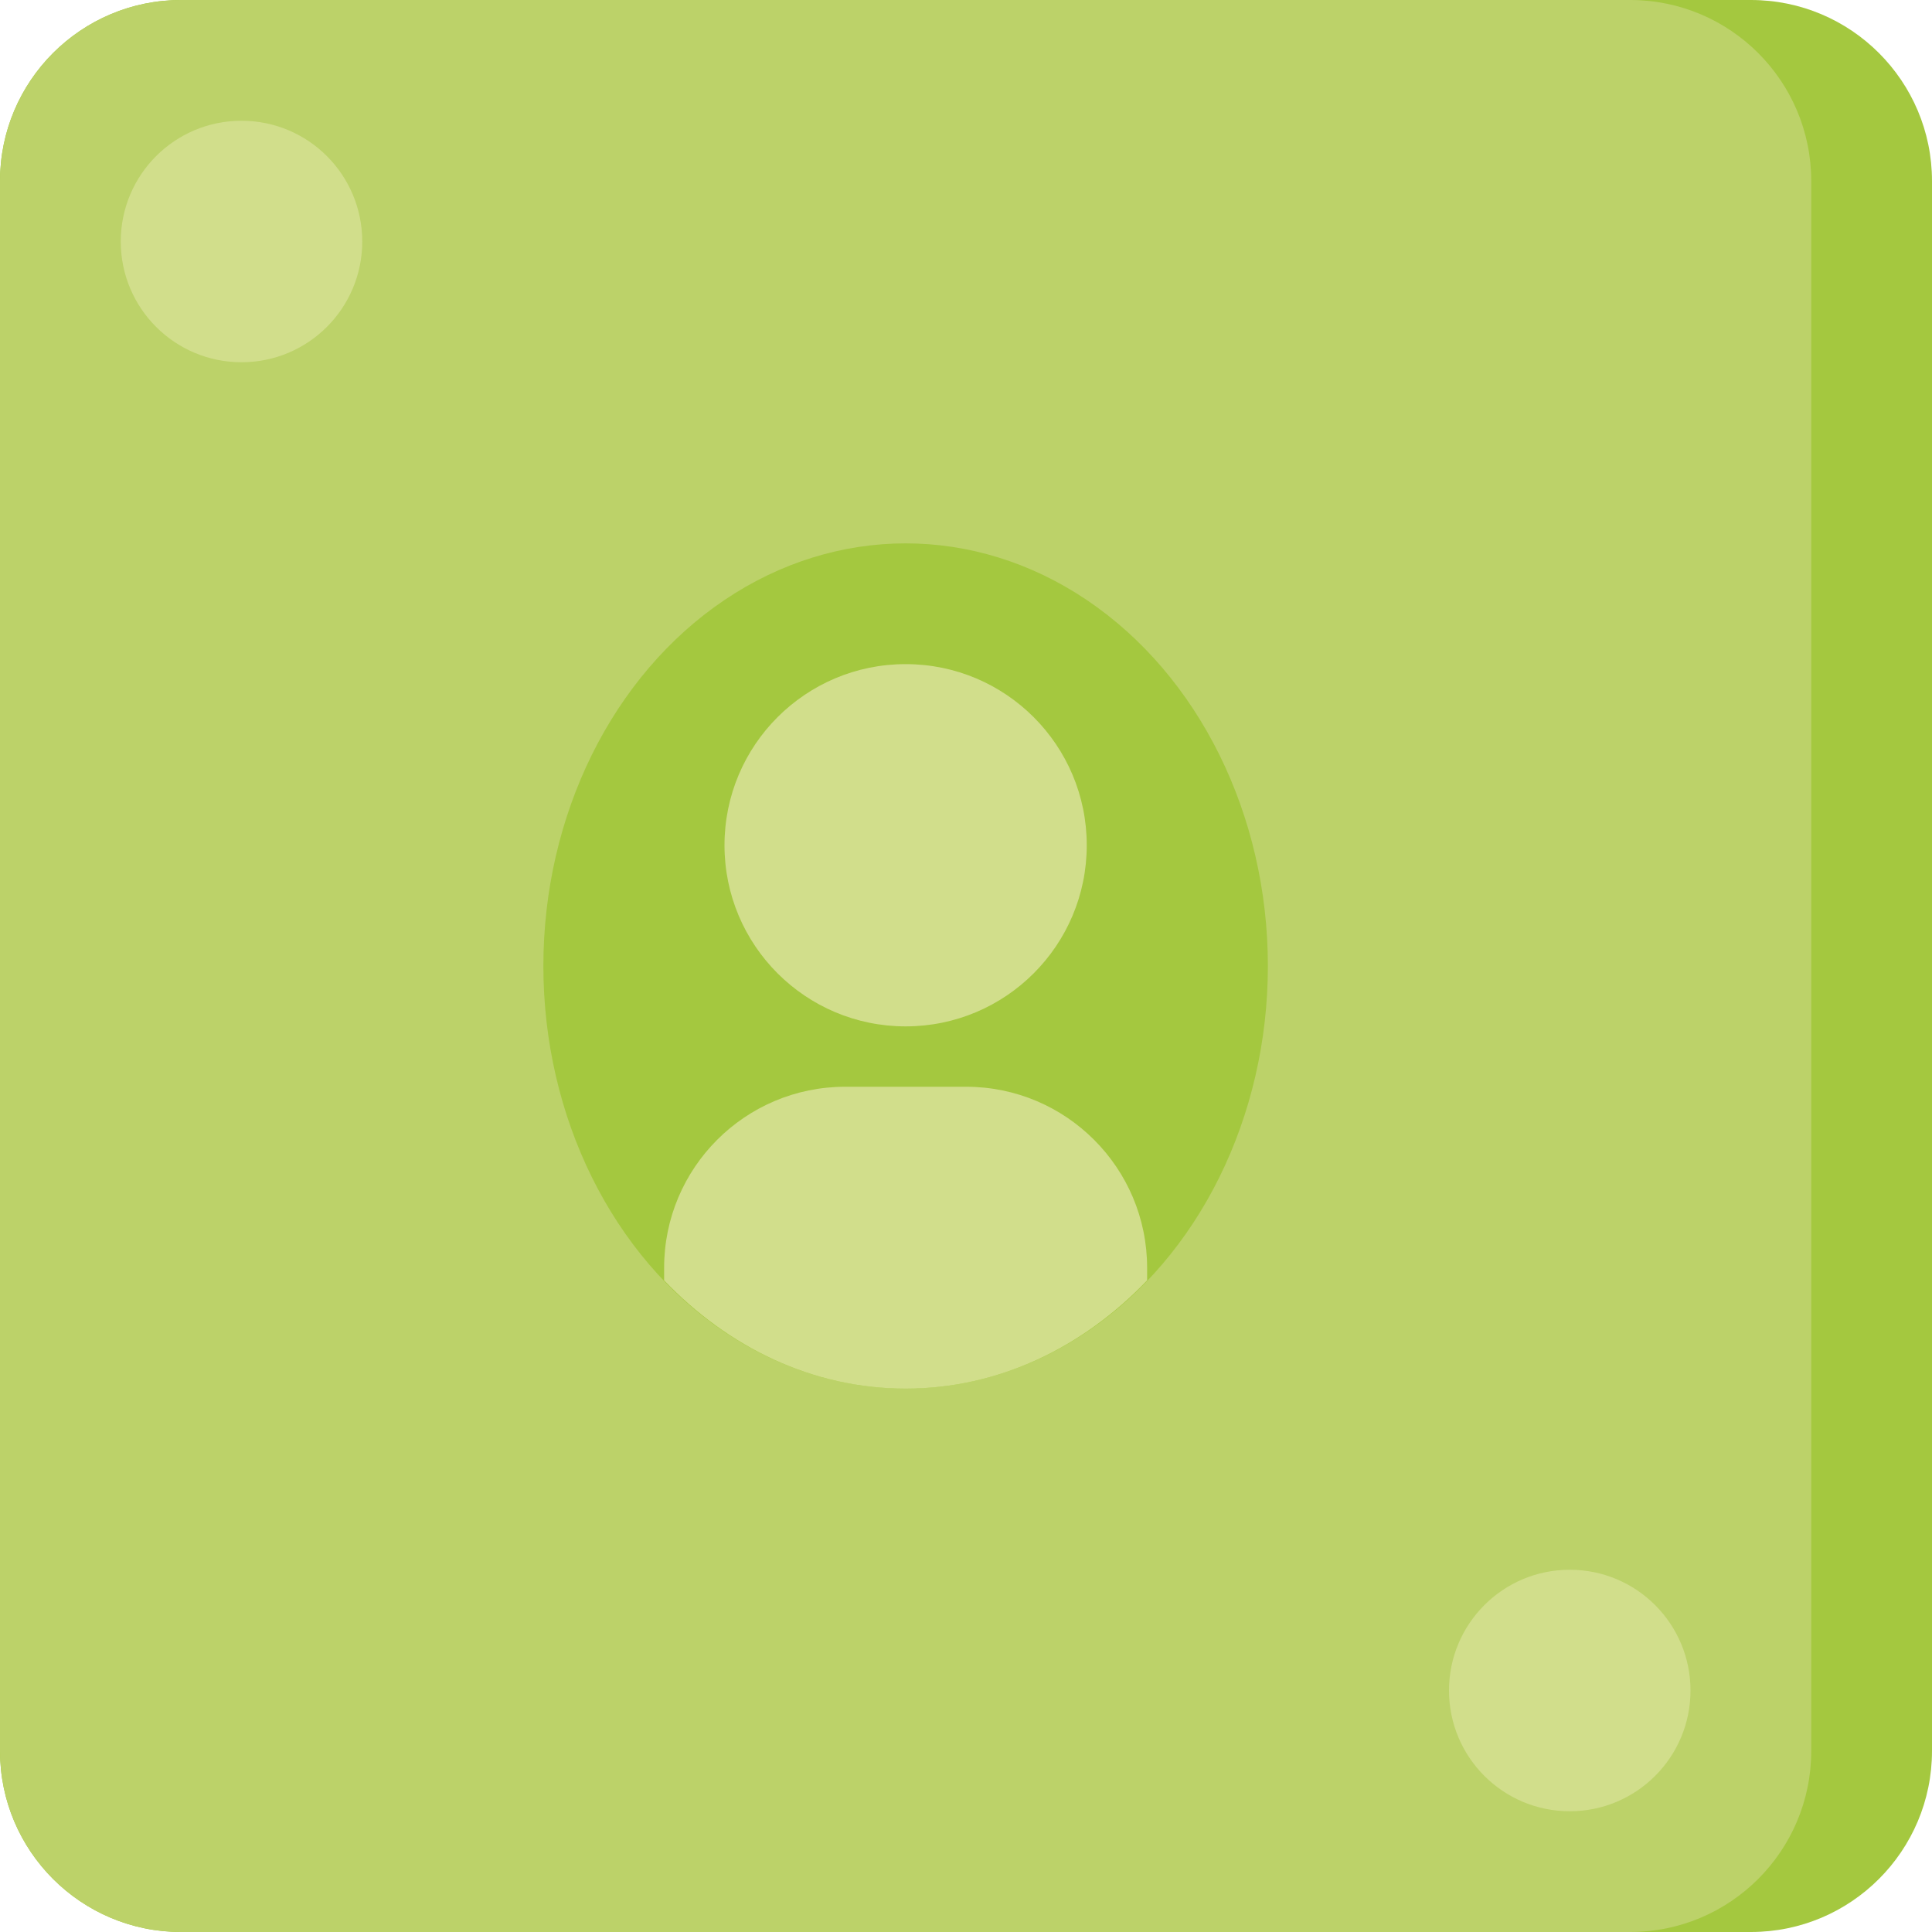
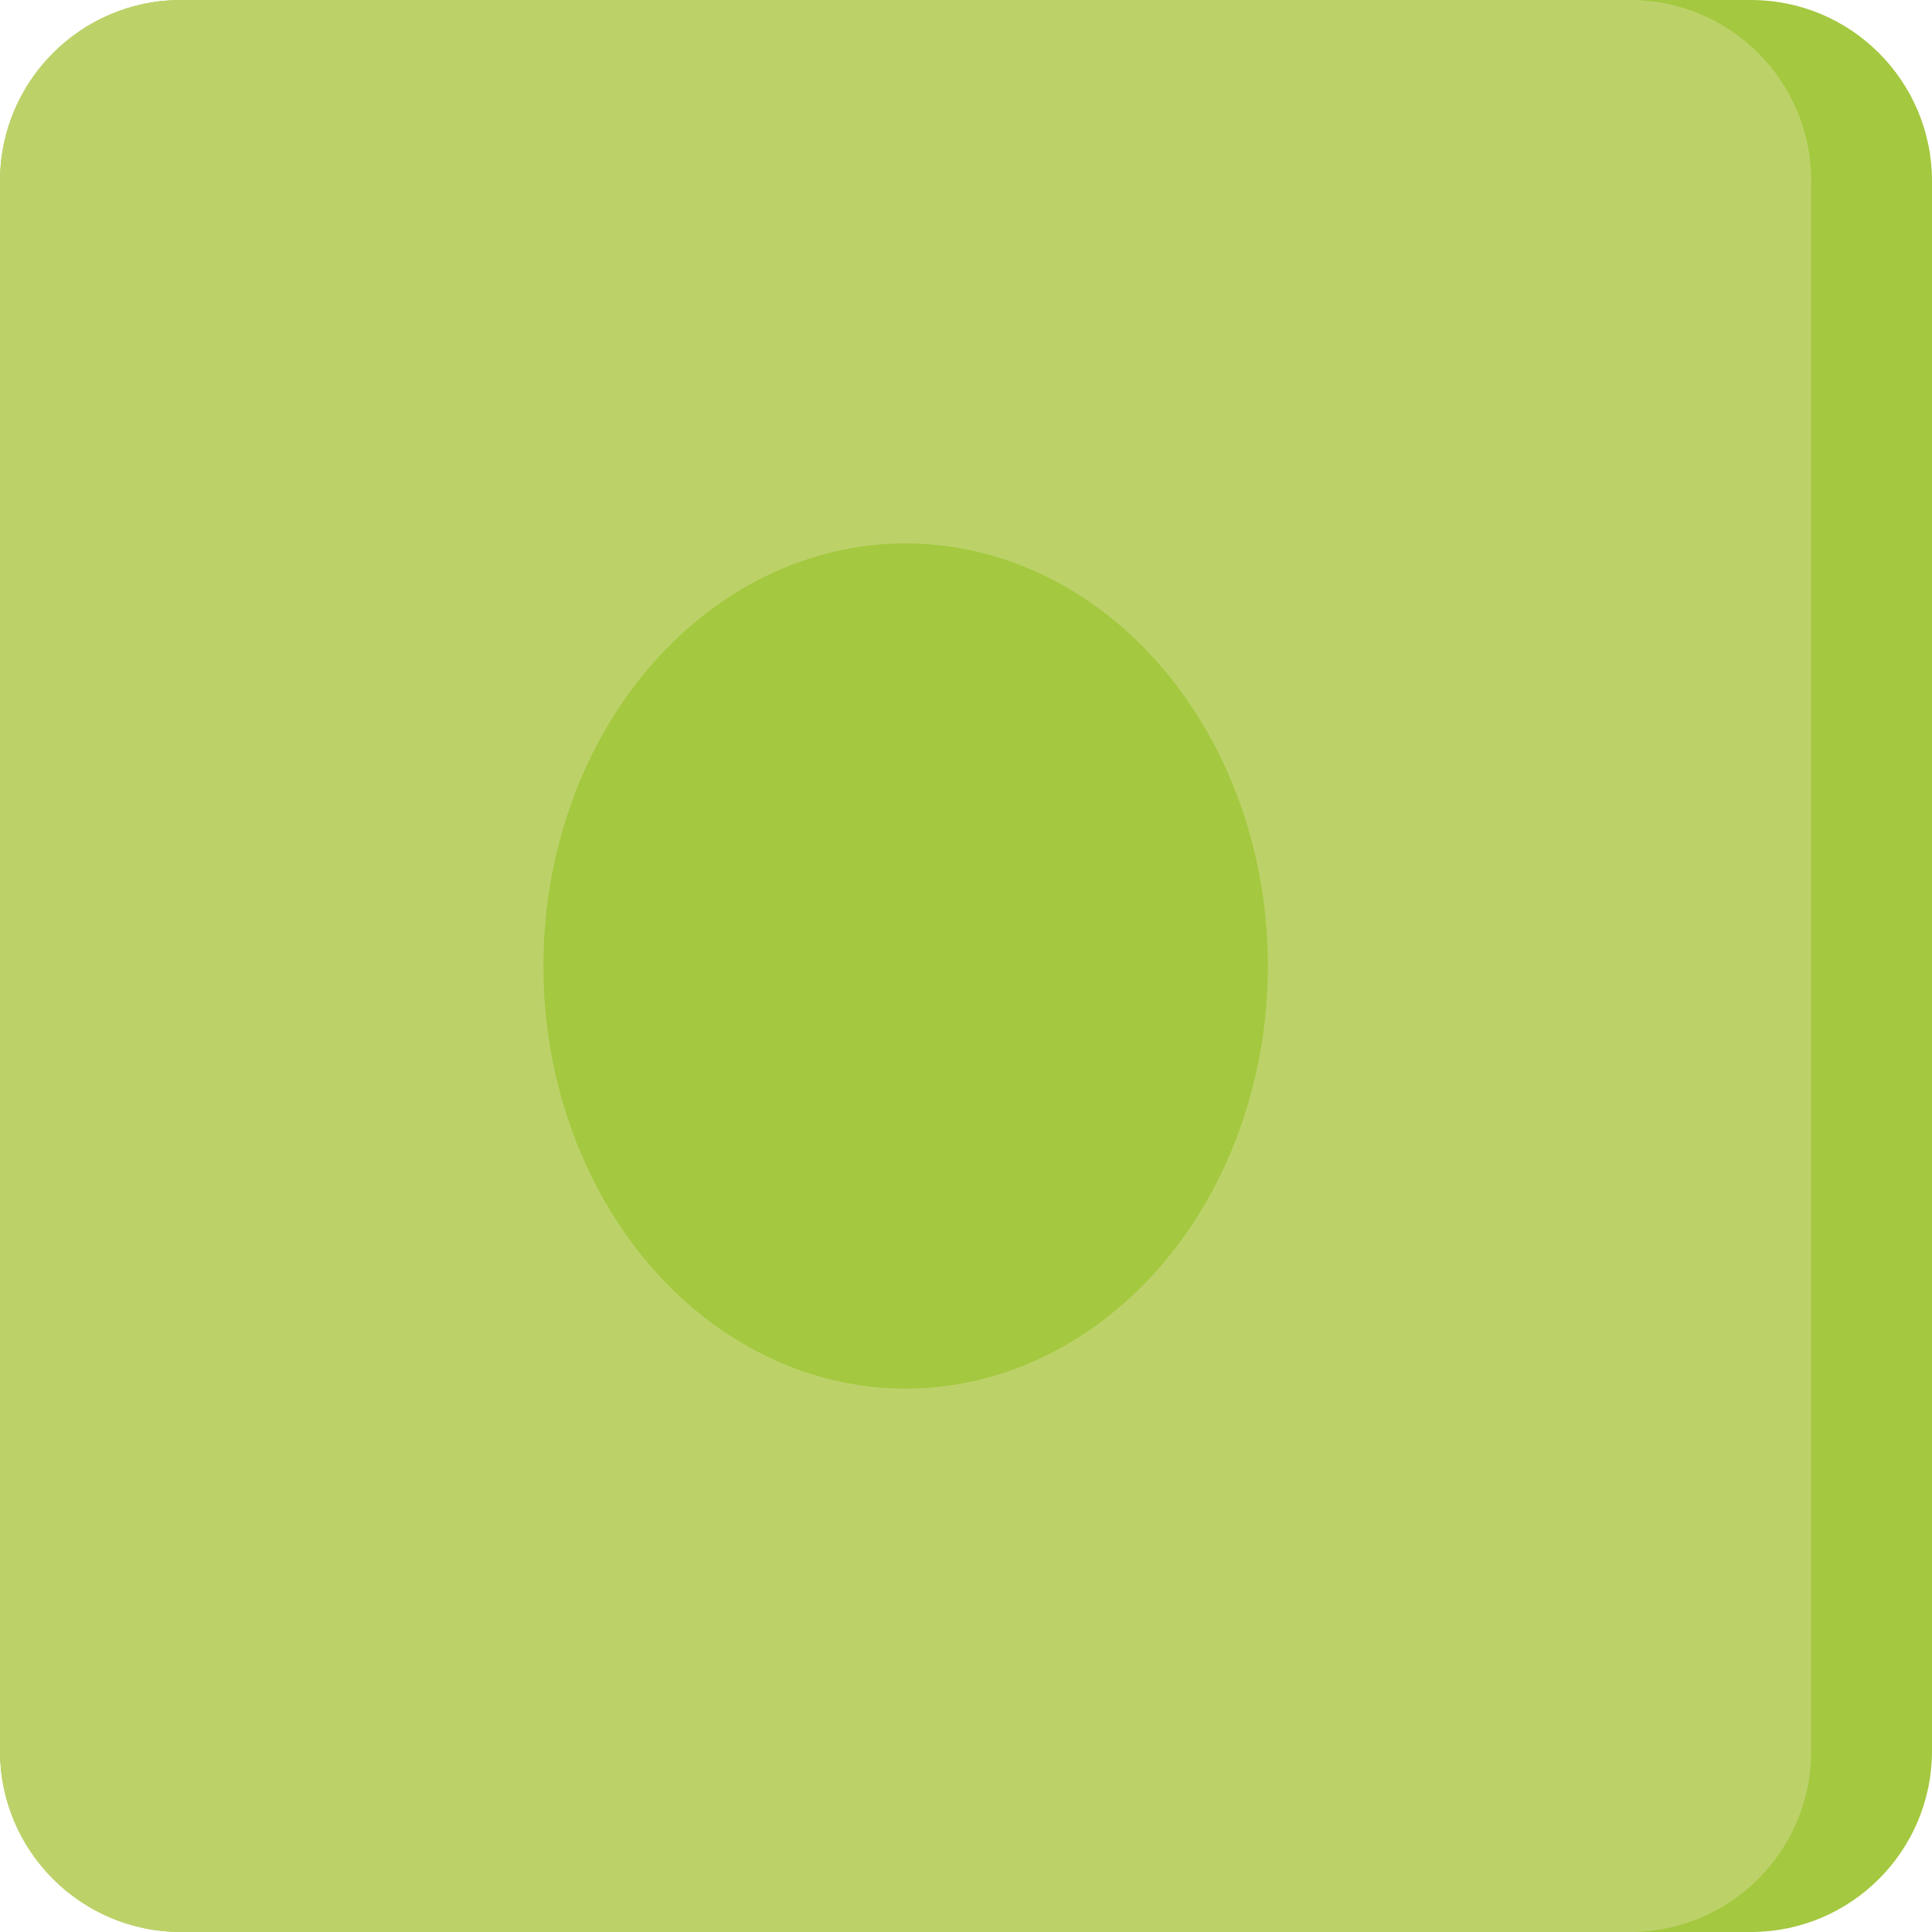
<svg xmlns="http://www.w3.org/2000/svg" version="1.1" id="Uploaded to svgrepo.com" width="800px" height="800px" viewBox="0 0 32 32" xml:space="preserve">
  <style type="text/css">
	.cubies_vijftien{fill:#D1DE8B;}
	.cubies_dertien{fill:#A4C83F;}
	.cubies_veertien{fill:#BCD269;}
	.st0{fill:#F2C99E;}
	.st1{fill:#F9E0BD;}
	.st2{fill:#65C3AB;}
	.st3{fill:#725A48;}
	.st4{fill:#8E7866;}
	.st5{fill:#D97360;}
	.st6{fill:#98D3BC;}
	.st7{fill:#C9483A;}
	.st8{fill:#CCE2CD;}
	.st9{fill:#EDB57E;}
	.st10{fill:#EC9B5A;}
	.st11{fill:#4C4842;}
	.st12{fill:#67625D;}
	.st13{fill:#FFF2DF;}
	.st14{fill:#C9C6C0;}
	.st15{fill:#EDEAE5;}
	.st16{fill:#E69D8A;}
	.st17{fill:#E3D4C0;}
	.st18{fill:#C6B5A2;}
	.st19{fill:#837F79;}
	.st20{fill:#A5A29C;}
	.st21{fill:#2EB39A;}
	.st22{fill:#AB9784;}
</style>
  <g>
    <path class="cubies_dertien" d="M29,32H3c-1.657,0-3-1.343-3-3V3c0-1.657,1.343-3,3-3h26c1.657,0,3,1.343,3,3v26   C32,30.657,30.657,32,29,32z" />
    <path class="cubies_veertien" d="M27,32H3c-1.657,0-3-1.343-3-3V3c0-1.657,1.343-3,3-3h24c1.657,0,3,1.343,3,3v26   C30,30.657,28.657,32,27,32z" />
    <ellipse class="cubies_dertien" cx="15" cy="16" rx="6" ry="7" />
-     <path class="cubies_vijftien" d="M6,4c0,1.105-0.895,2-2,2S2,5.105,2,4s0.895-2,2-2S6,2.895,6,4z M26,26c-1.105,0-2,0.895-2,2   s0.895,2,2,2s2-0.895,2-2S27.105,26,26,26z M15,11c-1.657,0-3,1.343-3,3s1.343,3,3,3s3-1.343,3-3S16.657,11,15,11z M19,21   c0-1.657-1.343-3-3-3h-2c-1.657,0-3,1.343-3,3v0.207C12.062,22.318,13.461,23,15,23c1.539,0,2.938-0.682,4-1.793V21z" />
  </g>
</svg>